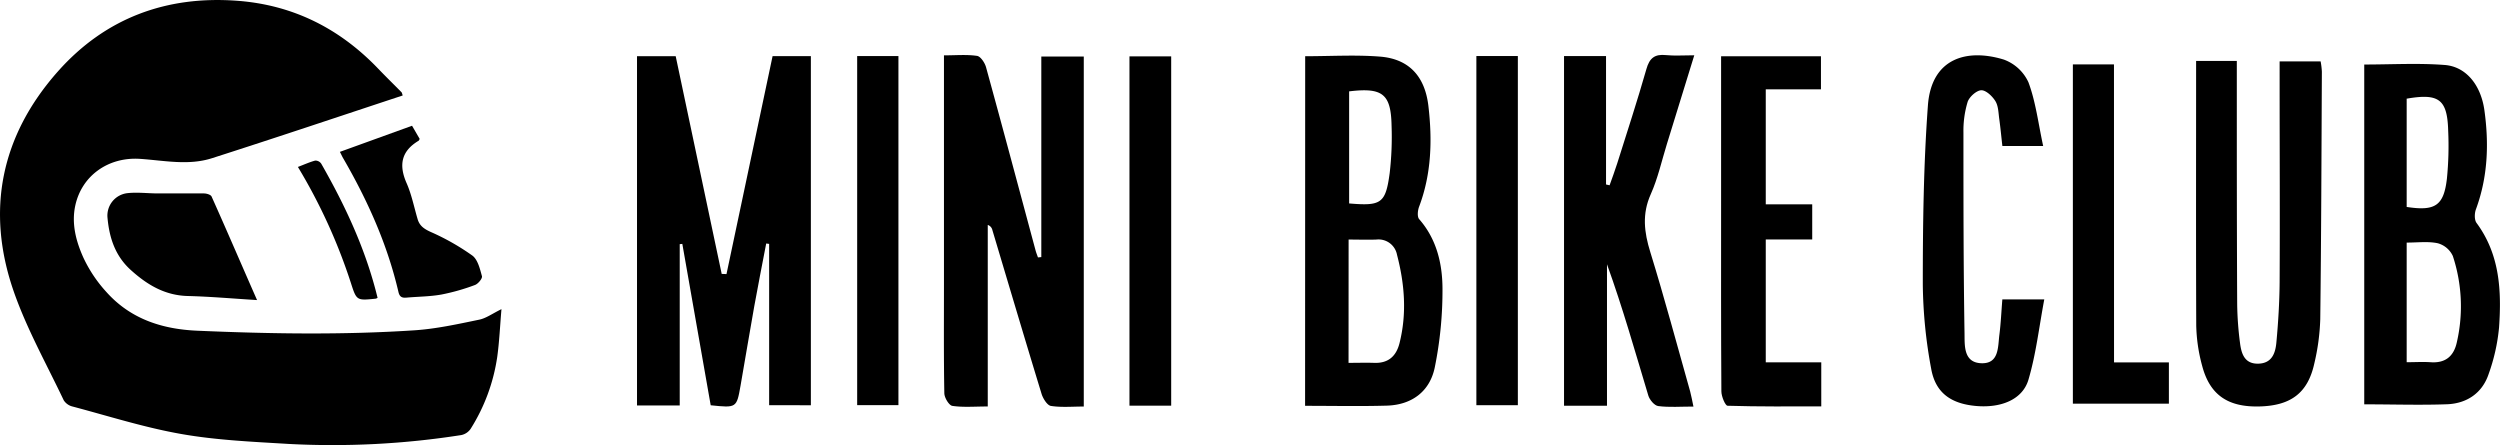
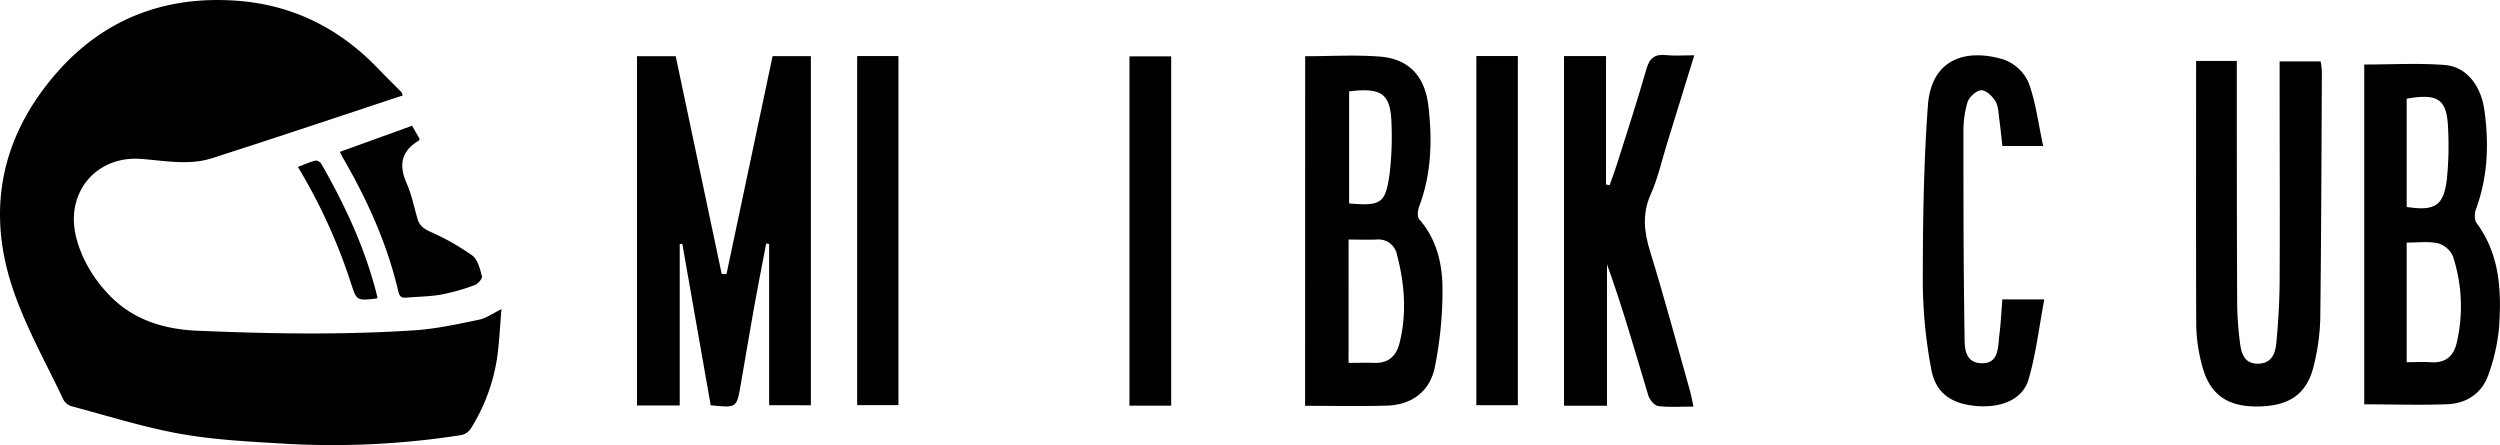
<svg xmlns="http://www.w3.org/2000/svg" id="Слой_1" data-name="Слой 1" viewBox="0 0 807.13 143.75">
  <path d="M243.65,97.17c4.94-23.38,9.89-46.76,14.88-70.36h12.36v112.7H257.42V87.42l-.95-.13c-1.29,6.79-2.65,13.56-3.87,20.36-1.53,8.52-2.92,17.06-4.42,25.58-1.26,7.16-1.29,7.16-9.63,6.29-3-17.25-6.1-34.68-9.16-52.1l-.84.09v52.08H214.76V26.83h12.49q7.41,35.06,14.85,70.28Z" transform="translate(-9.1 -8.68)" />
-   <path d="M345.29,91.68V26.93H359v113c-3.73,0-7.22.33-10.59-.19-1.18-.17-2.51-2.3-3-3.78-5.39-17.63-10.63-35.31-15.92-53A2.24,2.24,0,0,0,328,81.3v58.61c-4.24,0-7.9.33-11.43-.19-1.08-.16-2.56-2.63-2.59-4.06-.21-11.66-.12-23.32-.12-35V26.55c3.86,0,7.33-.32,10.68.17,1.15.17,2.52,2.24,2.91,3.68,5.42,19.7,10.69,39.45,16,59.18.21.75.5,1.47.76,2.21Z" transform="translate(-9.1 -8.68)" />
  <path d="M430.48,26.83c8.28,0,16.27-.5,24.18.13,9.29.74,14.47,6.31,15.6,15.92,1.29,11,1,21.94-3,32.53-.45,1.19-.65,3.21,0,4,5.63,6.41,7.49,14.29,7.55,22.25a124.64,124.64,0,0,1-2.49,25.63c-1.59,7.76-7.41,12.13-15.52,12.35-8.63.25-17.27.06-26.35.06Zm14,99c3,0,5.62-.09,8.25,0,4.57.18,7.15-2.14,8.21-6.38,2.41-9.59,1.64-19.12-.82-28.55a6.06,6.06,0,0,0-6.62-4.88c-2.93.11-5.87,0-9,0Zm.19-87.69V74.36c10.37.88,11.77,0,13.09-9.77a101.11,101.11,0,0,0,.61-15.38C458.17,39,455.46,36.87,444.66,38.18Z" transform="translate(-9.1 -8.68)" />
  <path d="M772.4,139.22V29.51c8.86,0,17.48-.51,26,.15,6.89.54,11.65,6.48,12.79,14.59,1.51,10.83,1.13,21.53-2.73,32-.48,1.3-.54,3.41.2,4.41,7.54,10.21,8.09,21.94,7.26,33.81a61.29,61.29,0,0,1-3.37,15c-2.05,6.11-7,9.43-13.25,9.72C790.55,139.52,781.74,139.22,772.4,139.22ZM786.1,87v38.62c2.72,0,5.2-.16,7.64,0,4.82.38,7.56-1.89,8.55-6.42A51.81,51.81,0,0,0,801,91.33a7.55,7.55,0,0,0-4.84-4.11C793.06,86.55,789.67,87,786.1,87Zm0-46.51v35c9.23,1.42,12-.41,13-9.22a107.34,107.34,0,0,0,.4-15.43C799.22,40.77,796.52,38.74,786.15,40.53Z" transform="translate(-9.1 -8.68)" />
  <path d="M514.05,26.79h13.56V68.24l1.15.26c.83-2.35,1.71-4.69,2.46-7.06,3.2-10.15,6.51-20.26,9.43-30.48,1-3.57,2.73-4.87,6.32-4.49,2.74.28,5.53.06,9.13.06-3.12,10.1-6,19.41-8.86,28.71-1.67,5.4-2.89,11-5.18,16.12-2.87,6.4-2.15,12.27-.16,18.7,4.6,14.89,8.63,30,12.87,45,.38,1.38.61,2.8,1.06,4.88-4.17,0-7.82.3-11.37-.16-1.22-.16-2.78-2-3.2-3.4C537,122.23,533,108.05,527.92,94v45.68H514.05Z" transform="translate(-9.1 -8.68)" />
  <path d="M718.12,28.36h13.14V34c0,24.31,0,48.63.12,72.95a105.57,105.57,0,0,0,.91,12.43c.43,3.42,1.42,6.8,5.87,6.71s5.56-3.42,5.87-6.82c.6-6.46,1-13,1.05-19.44.12-21.66,0-43.31,0-65V28.5h13.24a25.06,25.06,0,0,1,.4,3.32c-.13,26.65-.19,53.29-.52,79.94a70.87,70.87,0,0,1-1.93,14.31c-2.11,9.55-7.64,13.64-17.92,13.84-10.12.2-15.91-3.84-18.34-13.35a53.47,53.47,0,0,1-1.85-12.79C718.05,85.48,718.12,57.19,718.12,28.36Z" transform="translate(-9.1 -8.68)" />
  <path d="M668.74,55.81H655.57c-.33-2.87-.6-5.79-1-8.69-.28-2-.28-4.19-1.25-5.78s-3.06-3.58-4.58-3.52-3.84,2.12-4.39,3.77A32.12,32.12,0,0,0,643,51.41c0,21.64,0,43.27.35,64.9.06,3.91-.36,9.43,5.42,9.64s5.33-5.26,5.84-9.24c.46-3.61.62-7.27.95-11.37h13.54c-1.68,8.91-2.66,17.63-5.11,25.92-1.9,6.43-8.86,9.21-16.94,8.49s-13.09-4.25-14.46-12a155.59,155.59,0,0,1-2.71-27.21c0-19.28.24-38.61,1.65-57.82,1.12-15.29,12.58-18.44,24.46-14.82a14,14,0,0,1,8,7.36C666.36,41.62,667.17,48.57,668.74,55.81Z" transform="translate(-9.1 -8.68)" />
-   <path d="M579.18,37.52V74.64h15V86h-15v39.66H597.1v14.23c-10.06,0-20.16.1-30.25-.21-.73,0-2-3-2-4.64-.14-20.49-.09-41-.09-61.49V26.85H597V37.52Z" transform="translate(-9.1 -8.68)" />
-   <path d="M691.62,125.68h17.71V139h-31V29.48h13.27Z" transform="translate(-9.1 -8.68)" />
  <path d="M285.84,26.78h13.32v112.7H285.84Z" transform="translate(-9.1 -8.68)" />
  <path d="M387.22,139.65H373.75V26.88h13.47Z" transform="translate(-9.1 -8.68)" />
  <path d="M485.75,26.77h13.39V139.5H485.75Z" transform="translate(-9.1 -8.68)" />
  <path d="M139.1,39.51C118.49,46.32,98,53.21,77.49,59.77c-7.58,2.42-15.44.72-23.17.2-10.2-.68-18.78,5.37-20.9,15-1.3,5.92.23,11.62,2.59,16.87A44.09,44.09,0,0,0,43.49,103C51.31,111.73,61.58,115,73,115.46c23.31,1,46.62,1.39,69.91-.14,7-.46,14-2,20.93-3.44,2.21-.45,4.21-1.95,7.16-3.39-.47,5.49-.68,10.46-1.36,15.37a59.65,59.65,0,0,1-8.6,23.28,4.85,4.85,0,0,1-3,2A268.16,268.16,0,0,1,102.19,152C90.66,151.3,79,150.8,67.7,148.81c-11.89-2.08-23.49-5.79-35.2-8.89a4.68,4.68,0,0,1-2.82-2c-5.52-11.63-11.91-23-16.12-35.07C4.43,76.65,9.4,52.44,27.85,31.68,43.1,14.52,62.82,7.22,85.68,8.93c18,1.33,33.07,8.93,45.51,21.91,2.49,2.6,5.06,5.11,7.59,7.67A6.14,6.14,0,0,1,139.1,39.51Z" transform="translate(-9.1 -8.68)" />
-   <path d="M92.09,105.56c-7.85-.48-15.08-1.13-22.32-1.31-7.4-.18-13.08-3.57-18.37-8.33-5.1-4.57-7-10.43-7.59-16.89a7.29,7.29,0,0,1,6.51-8c3.17-.33,6.41.08,9.61.1,5,0,10,0,15,0,.86,0,2.21.4,2.48,1C82.29,83,87,94,92.09,105.56Z" transform="translate(-9.1 -8.68)" />
  <path d="M142.13,49.28l2.47,4.26c-.17.28-.23.51-.37.59-5.6,3.35-6.43,7.84-3.86,13.68,1.62,3.68,2.41,7.74,3.56,11.63.64,2.15,2.07,3.14,4.17,4.1a76,76,0,0,1,13.47,7.63c1.77,1.29,2.48,4.3,3.13,6.68.19.73-1.24,2.48-2.26,2.84a67,67,0,0,1-10.82,3.08c-3.71.67-7.53.66-11.3,1-1.47.14-2.22-.27-2.58-1.82-3.58-15.42-10-29.65-17.91-43.29-.33-.56-.57-1.17-1-1.95Z" transform="translate(-9.1 -8.68)" />
  <path d="M131,104.85a3.41,3.41,0,0,1-.57.25c-6.21.65-6.21.65-8.08-5.18a179.85,179.85,0,0,0-17.07-37.34c1.94-.74,3.72-1.55,5.59-2.06a2.3,2.3,0,0,1,1.94,1C120.61,75.17,127.24,89.34,131,104.85Z" transform="translate(-9.1 -8.68)" />
</svg>